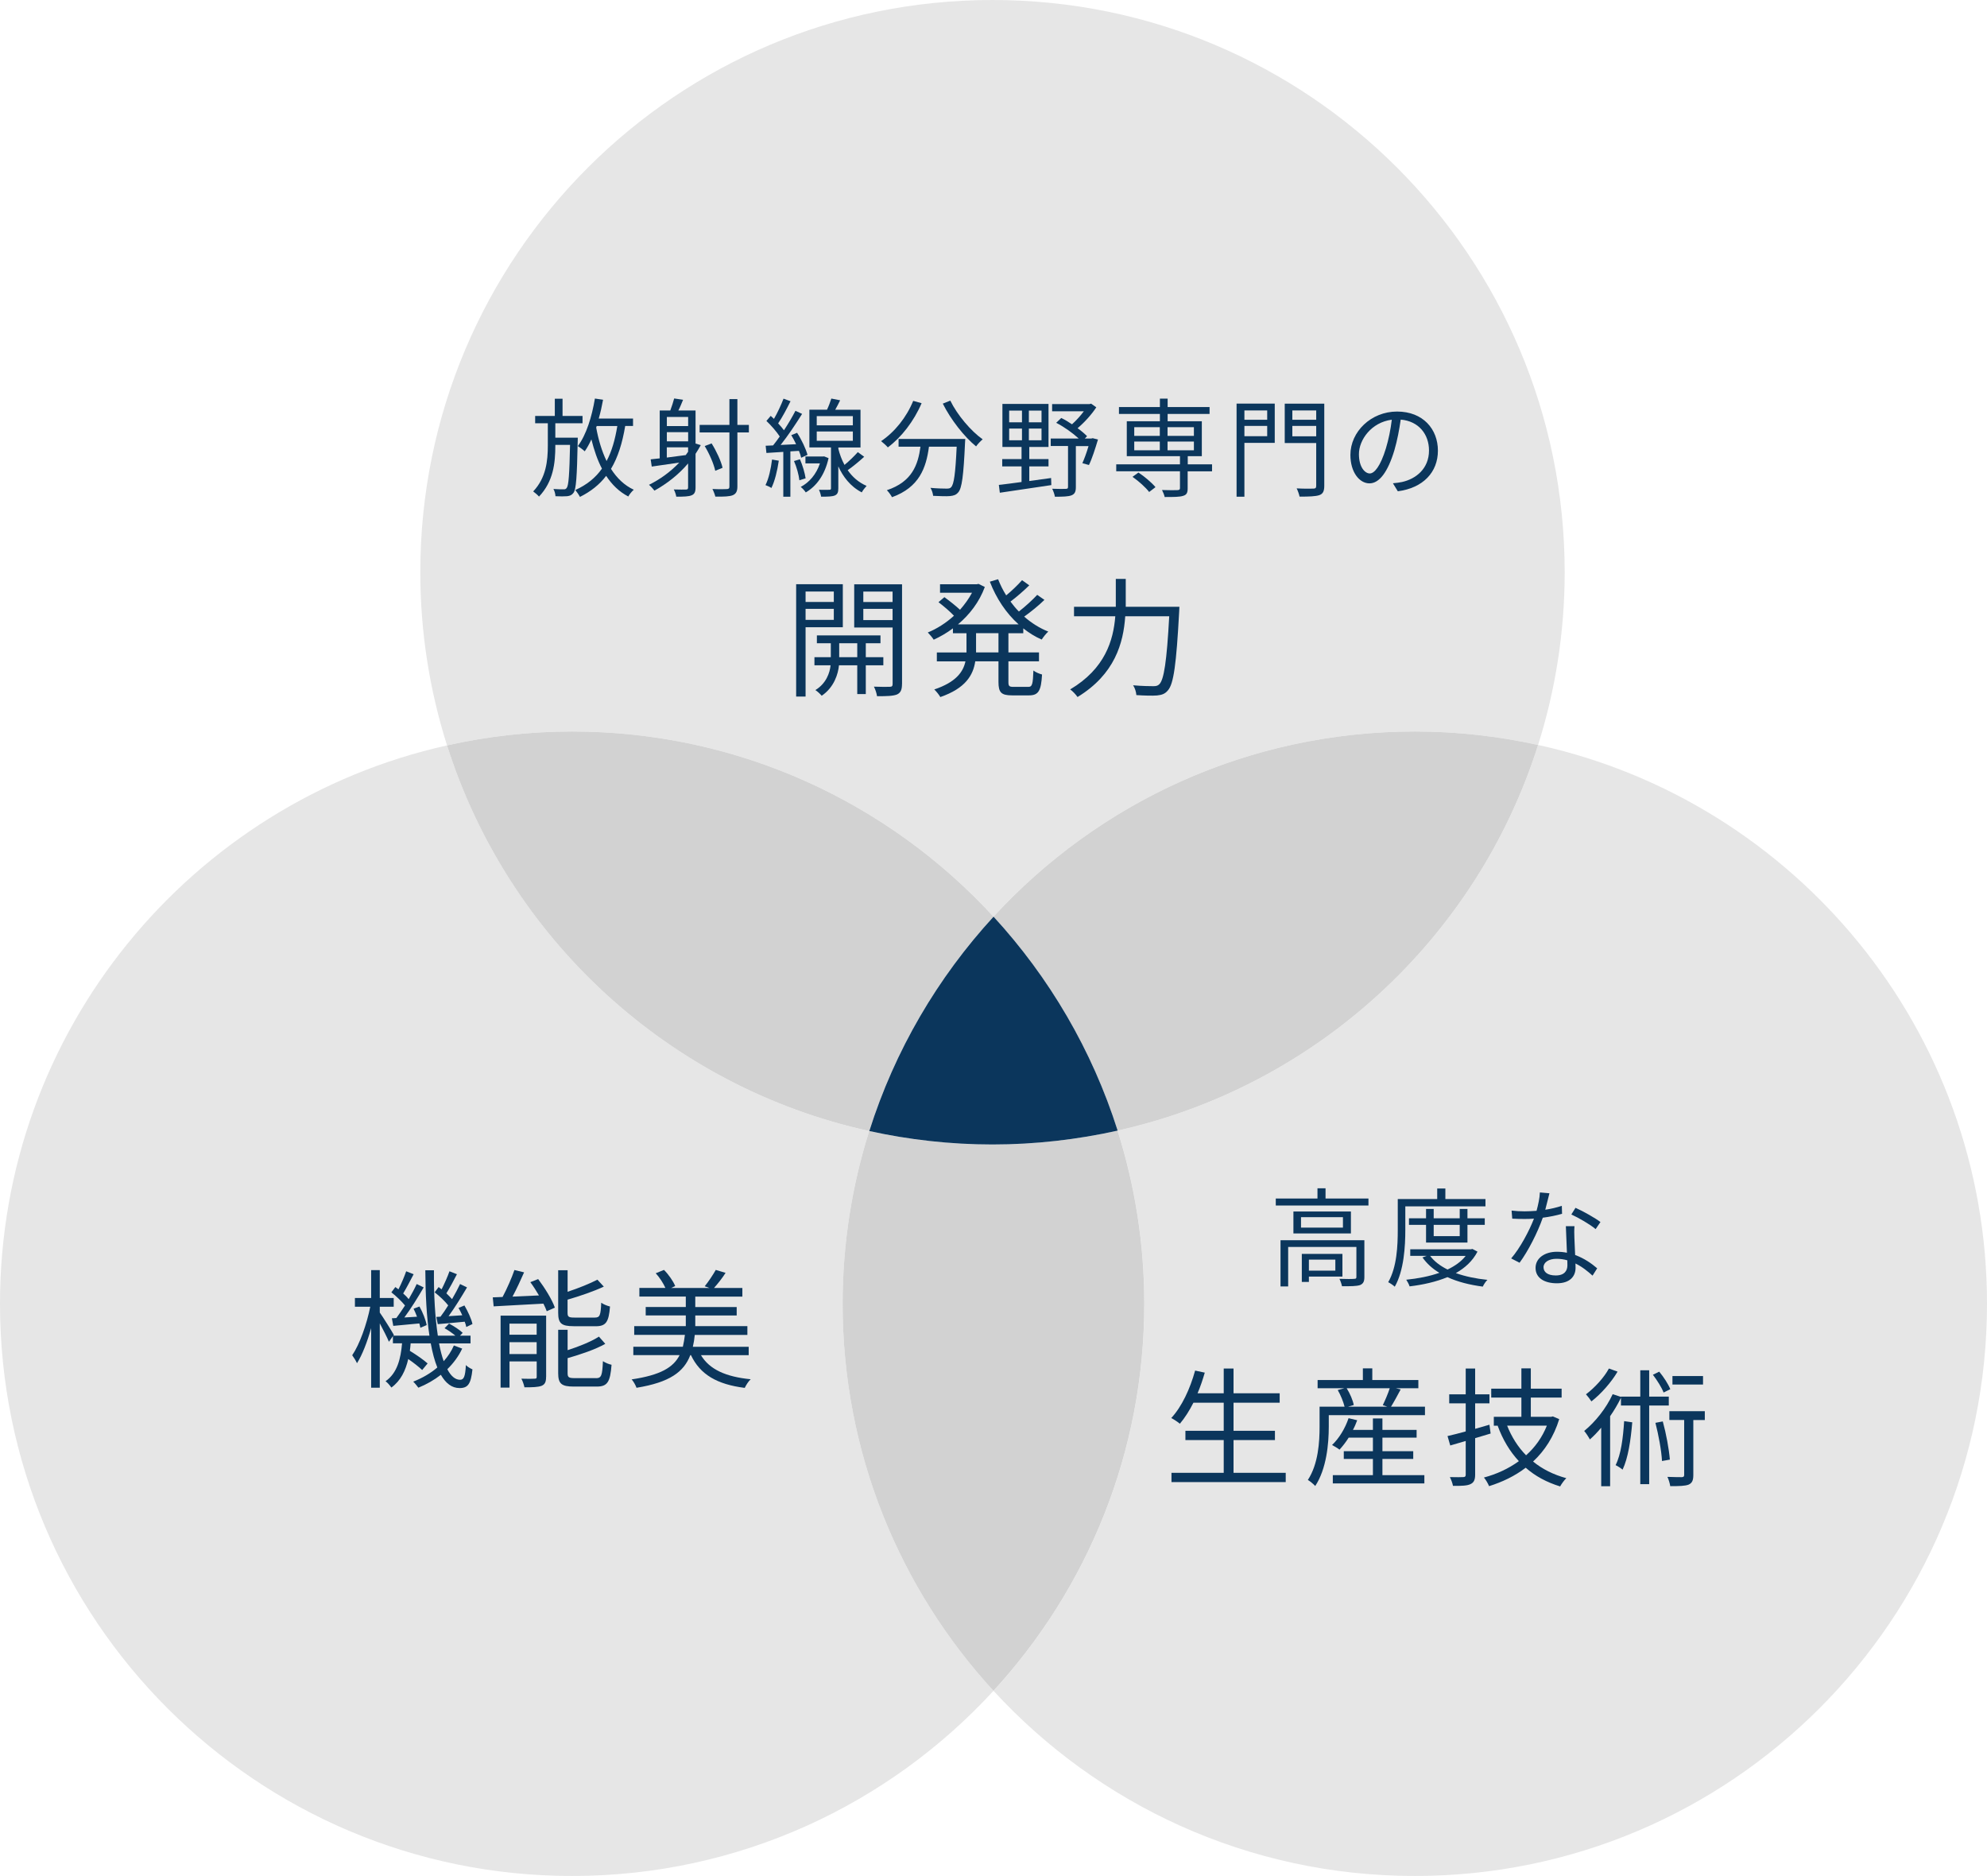
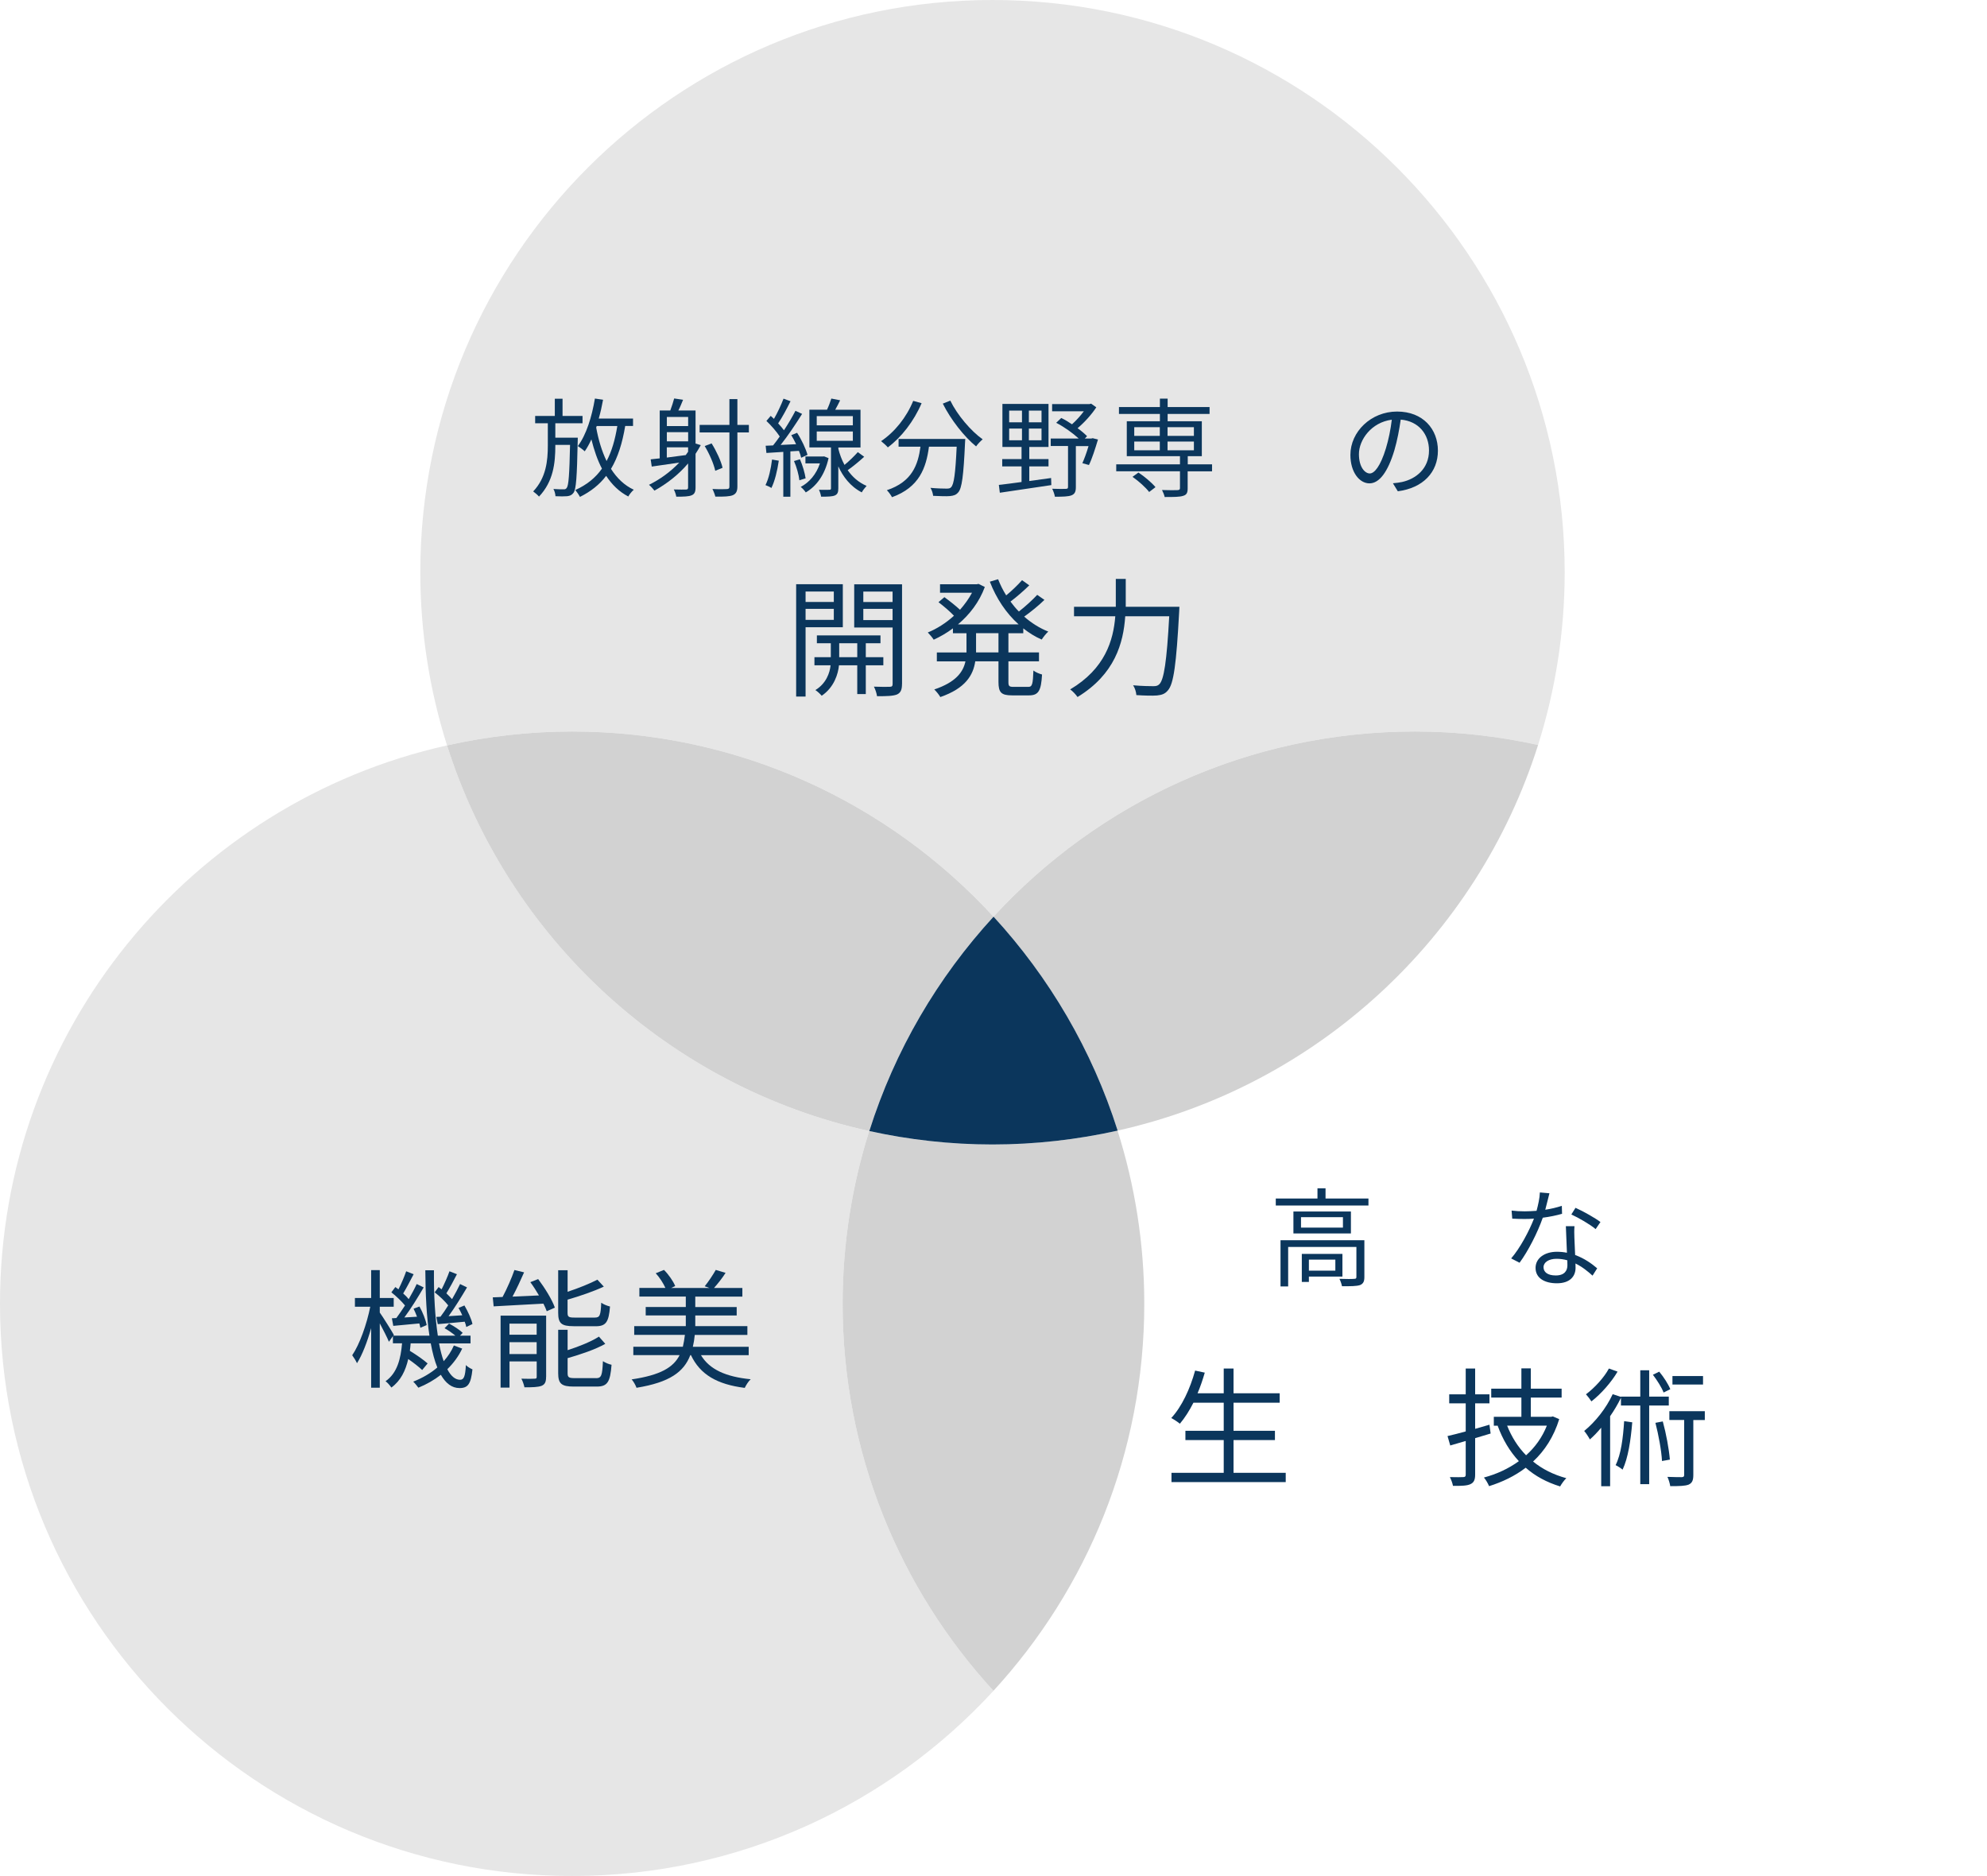
<svg xmlns="http://www.w3.org/2000/svg" id="_レイヤー_2" viewBox="0 0 423.68 399.95">
  <defs>
    <style>.cls-1{fill:#e6e6e6;}.cls-2{fill:#d2d2d2;}.cls-3{fill:#0b365c;}</style>
  </defs>
  <g id="design">
    <g>
      <path class="cls-1" d="M211.84,195.43c22.3-24.26,54.29-39.48,89.84-39.48,9.03,0,17.81,1.01,26.28,2.87,3.67-11.62,5.67-23.98,5.67-36.82C333.62,54.62,279,0,211.62,0S89.62,54.62,89.62,122c0,12.87,2.01,25.26,5.7,36.91,8.59-1.92,17.51-2.96,26.68-2.96,35.55,0,67.54,15.22,89.84,39.48Z" />
      <path class="cls-1" d="M185.35,241.13c-42.67-9.37-76.97-41.06-90.02-82.22C40.78,171.08,0,219.74,0,277.95c0,67.38,54.62,122,122,122,35.55,0,67.54-15.22,89.84-39.48-19.96-21.72-32.16-50.69-32.16-82.52,0-12.83,1.99-25.2,5.67-36.82Z" />
      <path class="cls-2" d="M185.35,241.13c5.44-17.2,14.58-32.74,26.49-45.7-22.3-24.26-54.29-39.48-89.84-39.48-9.17,0-18.09,1.04-26.68,2.96,13.05,41.17,47.35,72.85,90.02,82.22Z" />
-       <path class="cls-1" d="M327.96,158.82c-12.99,41.08-47.14,72.73-89.66,82.22,3.69,11.65,5.7,24.04,5.7,36.91,0,31.83-12.2,60.8-32.16,82.52,22.3,24.26,54.29,39.48,89.84,39.48,67.38,0,122-54.62,122-122,0-58.35-40.98-107.11-95.72-119.13Z" />
      <path class="cls-2" d="M211.84,195.43c11.89,12.94,21.02,28.45,26.46,45.61,42.52-9.49,76.67-41.14,89.66-82.22-8.47-1.86-17.25-2.87-26.28-2.87-35.55,0-67.54,15.22-89.84,39.48Z" />
      <path class="cls-2" d="M238.3,241.04c-8.59,1.92-17.51,2.96-26.68,2.96s-17.81-1.01-26.28-2.87c-3.67,11.62-5.67,23.98-5.67,36.82,0,31.83,12.2,60.8,32.16,82.52,19.96-21.72,32.16-50.69,32.16-82.52,0-12.87-2.01-25.26-5.7-36.91Z" />
      <path class="cls-3" d="M185.35,241.13c8.47,1.86,17.25,2.87,26.28,2.87s18.09-1.04,26.68-2.96c-5.44-17.16-14.57-32.67-26.46-45.61-11.91,12.96-21.06,28.51-26.49,45.7Z" />
      <g>
        <path class="cls-3" d="M123.2,93.32s0,.53-.02,.76c-.16,7.61-.32,10.2-.89,10.98-.37,.5-.76,.66-1.38,.73-.53,.05-1.49,.05-2.47,0-.02-.46-.18-1.12-.44-1.54,.94,.07,1.79,.07,2.15,.07,.34,.02,.5-.05,.69-.3,.41-.55,.57-2.8,.71-9.17h-3.14v.16c0,3.78-.44,7.65-3.48,10.86-.28-.34-.83-.8-1.24-1.1,2.77-2.93,3.12-6.55,3.12-9.79v-4.74h-2.7v-1.56h4.19v-3.67h1.65v3.67h4.26v1.56h-5.8v3.07h4.79Zm10.11-2.5c-.62,3.69-1.56,6.69-3.03,9.14,1.24,1.95,2.84,3.51,4.86,4.45-.39,.32-.94,.99-1.17,1.44-1.95-1.01-3.48-2.52-4.72-4.4-1.42,1.86-3.25,3.32-5.59,4.49-.18-.37-.69-1.12-.99-1.47,2.45-1.1,4.31-2.61,5.68-4.56-.96-1.83-1.67-3.92-2.25-6.23-.44,.94-.89,1.79-1.42,2.54-.3-.3-1.05-.85-1.47-1.12,1.81-2.41,2.98-6.21,3.64-10.13l1.74,.25c-.25,1.38-.55,2.73-.92,4.01h7.31v1.58h-1.7Zm-6.07,0c-.05,.11-.09,.23-.12,.32,.48,2.64,1.21,5.06,2.22,7.15,1.1-2.06,1.81-4.54,2.29-7.47h-4.4Z" />
        <path class="cls-3" d="M149.41,94.92c-.34,.62-.71,1.24-1.1,1.83v7.17c0,.92-.21,1.42-.83,1.67-.62,.27-1.65,.3-3.28,.3-.05-.41-.3-1.15-.53-1.54,1.17,.05,2.27,.02,2.61,.02,.32-.02,.44-.11,.44-.46v-5.11c-2.04,2.41-4.56,4.35-7.17,5.8-.25-.32-.83-.99-1.17-1.24,2.38-1.17,4.61-2.8,6.46-4.74-2.13,.32-4.22,.62-5.87,.85l-.23-1.54c.57-.05,1.21-.14,1.93-.21v-10.2h2.25c.3-.8,.64-1.83,.83-2.57l1.9,.28c-.32,.78-.66,1.63-1.01,2.29h3.67v7.04l1.1,.34Zm-7.22-6.03v1.95h4.54v-1.95h-4.54Zm4.54,3.25h-4.54v1.95h4.54v-1.95Zm-4.54,5.41c1.28-.16,2.66-.34,4.03-.53,.16-.23,.34-.48,.5-.71v-.94h-4.54v2.18Zm17.49-5.36h-2.45v11.53c0,1.05-.3,1.56-.99,1.86-.69,.27-1.81,.32-3.71,.3-.09-.41-.39-1.19-.62-1.63,1.4,.07,2.68,.05,3.07,.02,.41-.02,.55-.14,.55-.55v-11.53h-6.35v-1.6h6.35v-5.5h1.7v5.5h2.45v1.6Zm-7.17,8.18c-.3-1.42-1.24-3.62-2.25-5.27l1.47-.57c1.03,1.63,2.02,3.78,2.34,5.2l-1.56,.64Z" />
        <path class="cls-3" d="M166.06,98.22c-.32,2.15-.85,4.35-1.58,5.82-.25-.21-.94-.5-1.26-.62,.71-1.4,1.15-3.46,1.4-5.45l1.44,.25Zm2.47-1.97v9.65h-1.51v-9.56l-3.6,.23-.16-1.54,1.58-.07c.46-.57,.94-1.21,1.42-1.9-.67-1.03-1.81-2.34-2.84-3.32l.92-1.08c.23,.21,.46,.41,.69,.64,.76-1.31,1.56-3.05,2.04-4.31l1.49,.55c-.78,1.58-1.76,3.44-2.64,4.72,.48,.5,.89,1.01,1.24,1.47,.94-1.42,1.81-2.91,2.45-4.15l1.42,.66c-1.31,2.09-3.03,4.68-4.58,6.62l3.3-.16c-.32-.66-.66-1.33-1.03-1.93l1.24-.5c.96,1.47,1.88,3.44,2.22,4.7l-1.35,.62c-.09-.44-.25-.94-.48-1.47l-1.81,.11Zm2.04,1.67c.57,1.28,1.05,2.96,1.21,4.06l-1.33,.41c-.12-1.1-.57-2.8-1.15-4.1l1.26-.37Zm6.1-.25c-.8,3.62-2.61,6-4.86,7.31-.23-.37-.76-.94-1.08-1.17,1.83-.96,3.32-2.68,4.1-5.02h-3.09v-1.47h3.74l.25-.02,.94,.37Zm7.61-.3c-1.08,.99-2.41,2.09-3.53,2.87,.96,1.38,2.27,2.59,4.03,3.35-.3,.32-.8,.94-1.03,1.38-2.45-1.26-4.03-3.39-5-5.55v4.68c0,.85-.16,1.28-.76,1.54-.57,.23-1.47,.25-2.91,.25-.05-.41-.25-1.05-.46-1.47,1.01,.02,1.95,.02,2.2,0,.3,0,.37-.07,.37-.32v-8.71h-4.61v-8.04h3.76c.37-.78,.71-1.7,.92-2.38l1.88,.37c-.32,.69-.71,1.4-1.05,2.02h5.39v8.04h-4.72v.3c.28,1.12,.71,2.31,1.31,3.42,1.01-.83,2.13-1.93,2.84-2.73l1.38,1.01Zm-10.13-6.69h7.7v-1.97h-7.7v1.97Zm0,3.3h7.7v-1.99h-7.7v1.99Z" />
        <path class="cls-3" d="M196.51,85.96c-1.65,3.85-4.31,7.27-7.2,9.42-.3-.37-1.03-1.01-1.44-1.33,2.89-1.93,5.43-5.09,6.85-8.59l1.79,.5Zm9.31,7.63s-.02,.6-.05,.83c-.32,7.04-.67,9.67-1.44,10.54-.48,.57-.96,.71-1.76,.8-.76,.07-2.18,.02-3.6-.05-.05-.5-.25-1.19-.57-1.7,1.49,.14,2.91,.16,3.44,.16,.48,0,.76-.05,.96-.3,.6-.57,.92-2.86,1.19-8.64h-5.91c-.6,4.52-2.06,8.66-7.88,10.77-.23-.44-.71-1.12-1.1-1.49,5.39-1.79,6.65-5.43,7.17-9.28h-4.67v-1.65h14.23Zm-3.19-8.18c1.49,3.07,4.42,6.51,6.9,8.25-.44,.37-1.08,1.03-1.4,1.51-2.52-2.04-5.41-5.73-7.1-9.12l1.6-.64Z" />
        <path class="cls-3" d="M219.47,102.55c1.51-.21,3.09-.41,4.65-.64l.05,1.51c-3.94,.6-8.11,1.19-10.98,1.63l-.21-1.67c1.33-.14,3-.37,4.84-.62v-3.32h-4.12v-1.56h4.12v-2.59h-4.08v-9.17h9.83v9.17h-4.1v2.59h4.1v1.56h-4.1v3.12Zm-4.29-12.51h2.73v-2.5h-2.73v2.5Zm0,3.83h2.73v-2.5h-2.73v2.5Zm6.9-6.33h-2.7v2.5h2.7v-2.5Zm0,3.83h-2.7v2.5h2.7v-2.5Zm12.03,2.36c-.57,1.9-1.26,4.06-1.92,5.41l-1.4-.39c.41-.92,.92-2.29,1.31-3.64h-2.7v8.73c0,.96-.21,1.47-.92,1.76-.69,.27-1.86,.3-3.55,.3-.07-.5-.32-1.19-.57-1.7,1.35,.05,2.54,.05,2.91,.02,.37,0,.46-.11,.46-.44v-8.69h-3.69v-1.6h5.96c-1.24-1.15-3.09-2.48-4.79-3.35l1.08-1.03c.76,.37,1.54,.83,2.29,1.35,.89-.8,1.81-1.81,2.52-2.77h-6.76v-1.54h7.95l.37-.09,1.1,.78c-1.01,1.54-2.52,3.21-3.99,4.45,.8,.57,1.51,1.19,2.02,1.7l-.48,.5h1.4l.28-.07,1.15,.3Z" />
        <path class="cls-3" d="M258.42,100.49h-5.18v3.62c0,.94-.21,1.38-.96,1.6-.76,.25-1.99,.25-3.94,.25-.09-.44-.34-1.05-.57-1.49,1.51,.05,2.93,.05,3.3,.02,.39-.02,.53-.11,.53-.44v-3.58h-13.59v-1.47h13.59v-1.74h-11.34v-7.45h7.06v-1.56h-8.73v-1.47h8.73v-1.79h1.65v1.79h8.94v1.47h-8.94v1.56h7.29v7.45h-3v1.74h5.18v1.47Zm-15.68,.25c1.33,.87,2.86,2.18,3.64,3.12l-1.35,1.03c-.71-.94-2.22-2.31-3.55-3.23l1.26-.92Zm-.89-7.81h5.45v-1.86h-5.45v1.86Zm0,3.07h5.45v-1.86h-5.45v1.86Zm7.1-4.93v1.86h5.62v-1.86h-5.62Zm5.62,3.07h-5.62v1.86h5.62v-1.86Z" />
-         <path class="cls-3" d="M271.8,94.42h-6.46v11.48h-1.67v-19.85h8.14v8.37Zm-6.46-6.92v1.99h4.86v-1.99h-4.86Zm4.86,5.5v-2.2h-4.86v2.2h4.86Zm12.17,10.57c0,1.17-.3,1.72-1.05,1.99-.8,.27-2.15,.32-4.22,.32-.09-.48-.37-1.28-.62-1.76,1.56,.09,3.12,.07,3.6,.05,.41-.02,.57-.14,.57-.6v-9.12h-6.71v-8.39h8.43v17.51Zm-6.81-16.07v1.99h5.09v-1.99h-5.09Zm5.09,5.52v-2.22h-5.09v2.22h5.09Z" />
        <path class="cls-3" d="M297,103.03c.71-.05,1.4-.16,1.95-.27,2.91-.64,5.75-2.8,5.75-6.72,0-3.44-2.18-6.26-6.03-6.58-.3,2.11-.73,4.4-1.35,6.53-1.4,4.65-3.21,7.06-5.32,7.06s-4.06-2.34-4.06-6.07c0-4.93,4.4-9.24,9.95-9.24s8.71,3.76,8.71,8.34-3.14,7.95-8.55,8.66l-1.05-1.72Zm-1.49-7.43c.57-1.88,1.01-4.03,1.26-6.12-4.35,.55-7.01,4.29-7.01,7.33,0,2.86,1.33,4.13,2.31,4.13s2.27-1.51,3.44-5.34Z" />
        <path class="cls-3" d="M171.77,133.73v14.77h-2.01v-23.95h9.95v9.18h-7.95Zm0-7.62v2.23h6.02v-2.23h-6.02Zm6.02,6.05v-2.36h-6.02v2.36h6.02Zm6.82,9.68v6.13h-1.82v-6.13h-3.9c-.17,1.84-1.04,4.7-3.68,6.49-.3-.36-.91-.93-1.35-1.21,2.31-1.4,3.08-3.68,3.24-5.28h-3.44v-1.73h3.49v-2.97h-2.97v-1.68h13.56v1.68h-3.13v2.97h3.74v1.73h-3.74Zm-1.82-1.73v-2.97h-3.85v2.97h3.85Zm9.54,5.72c0,1.21-.28,1.87-1.07,2.23-.83,.33-2.2,.38-4.26,.36-.05-.52-.36-1.48-.66-2.03,1.51,.06,3,.06,3.41,.03,.44,0,.58-.17,.58-.6v-12.04h-8.19v-9.21h10.2v21.28Zm-8.25-19.71v2.23h6.24v-2.23h-6.24Zm6.24,6.08v-2.39h-6.24v2.39h6.24Z" />
        <path class="cls-3" d="M215.02,134.99v4.1h6.52v1.9h-6.52v4.43c0,.85,.17,1.02,1.1,1.02h3.13c.85,0,.99-.55,1.1-3.49,.44,.36,1.29,.71,1.84,.85-.19,3.49-.77,4.45-2.78,4.45h-3.6c-2.31,0-2.91-.6-2.91-2.86v-4.4h-4.95c-.44,2.94-2.06,5.75-7.45,7.62-.25-.47-.88-1.24-1.29-1.62,4.59-1.54,6.16-3.71,6.65-5.99h-6.1v-1.9h6.32v-4.1h-2.89v-1.04c-1.32,.99-2.72,1.79-4.1,2.42-.27-.44-.88-1.15-1.26-1.54,1.9-.77,3.88-2.01,5.58-3.57-.83-.88-2.17-2.03-3.3-2.89l1.26-1.07c1.1,.8,2.45,1.87,3.33,2.69,.99-1.13,1.87-2.34,2.56-3.63h-6.82v-1.81h7.84l.36-.08,1.35,.66c-1.18,3.22-3.27,5.91-5.72,7.97h12.92c-2.67-2.39-4.76-5.55-6.13-9.1l1.76-.52c.47,1.18,1.04,2.36,1.73,3.44,1.21-.99,2.53-2.28,3.38-3.24l1.54,1.1c-1.21,1.18-2.72,2.5-4.01,3.46,.55,.74,1.13,1.46,1.79,2.12,1.35-1.04,2.94-2.5,3.91-3.55l1.54,1.07c-1.26,1.24-2.91,2.56-4.32,3.57,1.54,1.35,3.27,2.45,5.14,3.19-.44,.38-1.07,1.18-1.4,1.7-1.4-.6-2.72-1.43-3.93-2.39v1.04h-3.16Zm-2.12,0h-4.78v4.1h4.78v-4.1Z" />
        <path class="cls-3" d="M251.48,129.35s-.03,.77-.05,1.07c-.61,11.27-1.18,15.37-2.39,16.75-.63,.77-1.29,.99-2.34,1.1-.96,.08-2.72,.03-4.4-.08-.03-.6-.28-1.48-.69-2.09,1.87,.17,3.63,.19,4.32,.19,.58,0,.93-.08,1.26-.41,.99-.93,1.59-4.81,2.12-14.49h-9.38c-.39,5.69-2.2,12.35-10.17,17.21-.33-.49-1.07-1.29-1.57-1.62,7.45-4.43,9.21-10.45,9.62-15.59h-8.8v-2.03h8.91v-5.94h2.12v5.94h11.44Z" />
      </g>
      <g>
        <path class="cls-3" d="M98.57,287.48c-.77,1.65-1.87,3.13-3.19,4.43,.77,1.46,1.68,2.25,2.72,2.25,.8,0,1.1-.66,1.24-3.13,.36,.38,.99,.74,1.4,.91-.33,3.08-.93,3.99-2.75,3.99-1.65,0-2.94-1.02-3.99-2.83-1.4,1.1-3.03,2.03-4.79,2.75-.25-.33-.74-.96-1.1-1.29,1.95-.77,3.71-1.79,5.14-3.02-.58-1.43-1.04-3.16-1.4-5.14h-4.29c-.03,.55-.11,1.07-.17,1.59,1.35,.82,2.94,1.92,3.79,2.69l-1.16,1.4c-.66-.63-1.81-1.54-2.97-2.34-.58,2.47-1.59,4.62-3.6,6.08-.28-.41-.8-1.04-1.24-1.35,2.5-1.73,3.24-4.81,3.52-8.08h-1.95v-1.54l-.85,1.21c-.36-.88-1.21-2.56-1.95-3.93v13.72h-1.84v-12.7c-.82,2.91-1.9,5.72-3.02,7.48-.22-.5-.69-1.26-1.02-1.7,1.57-2.28,3.11-6.63,3.85-10.34h-3.27v-1.87h3.46v-5.94h1.84v5.94h2.97v1.87h-2.97v1.24c.71,.99,2.58,3.99,3,4.76l-.11,.17h7.7c-.61-3.99-.85-8.77-.88-13.94h1.84c-.05,5.36,.25,10.12,.83,13.94h3.74c-.66-.55-1.54-1.18-2.31-1.59l.96-.99c1.04,.55,2.28,1.35,2.91,1.98l-.58,.6h2.25v1.65h-6.71c.27,1.46,.6,2.72,.99,3.79,.91-1.02,1.65-2.14,2.17-3.35l1.76,.66Zm-14.05-6.49c.58-.77,1.21-1.71,1.84-2.67-.71-.88-1.9-2.01-2.91-2.8l.85-1.13c.22,.17,.44,.33,.66,.49,.61-1.18,1.26-2.72,1.65-3.85l1.59,.63c-.71,1.35-1.54,2.97-2.23,4.1,.47,.41,.88,.83,1.18,1.21,.66-1.13,1.26-2.25,1.7-3.22l1.49,.72c-1.18,2.03-2.72,4.54-4.12,6.41l2.7-.16c-.22-.6-.47-1.18-.74-1.71l1.26-.47c.71,1.24,1.35,2.91,1.54,3.96l-1.35,.58c-.05-.27-.11-.6-.22-.93-1.98,.17-3.88,.36-5.55,.52l-.3-1.62,.96-.05Zm9.4-.27c.52-.69,1.1-1.51,1.65-2.42-.69-.88-1.84-1.98-2.89-2.78l.85-1.13c.19,.17,.41,.3,.63,.49,.6-1.18,1.29-2.72,1.68-3.85l1.59,.63c-.69,1.37-1.57,2.97-2.25,4.07,.44,.44,.88,.85,1.21,1.24,.66-1.13,1.26-2.25,1.71-3.22l1.48,.72c-1.15,1.95-2.61,4.32-3.93,6.13l2.92-.19c-.25-.55-.52-1.1-.8-1.57l1.26-.52c.74,1.27,1.51,2.92,1.71,3.96l-1.32,.63c-.05-.33-.17-.72-.33-1.13-2.06,.22-4.01,.36-5.75,.52l-.3-1.54,.88-.05Z" />
        <path class="cls-3" d="M114.74,272.68c1.43,1.9,3,4.43,3.57,6.1l-1.73,.77c-.17-.47-.41-1.02-.71-1.62-3.85,.22-7.81,.41-10.61,.58l-.19-1.92c.63-.03,1.32-.06,2.09-.08,.93-1.73,1.95-4.07,2.53-5.75l2.06,.5c-.74,1.68-1.62,3.6-2.47,5.17l5.64-.25c-.58-.99-1.21-1.98-1.84-2.83l1.68-.66Zm1.7,20.84c0,1.02-.19,1.59-.93,1.92-.77,.3-1.95,.33-3.68,.33-.11-.52-.38-1.35-.66-1.84,1.29,.05,2.45,.03,2.83,0,.36,0,.44-.08,.44-.44v-3.24h-5.8v5.58h-1.9v-15.34h9.71v13.03Zm-7.81-11.33v2.36h5.8v-2.36h-5.8Zm5.8,6.49v-2.53h-5.8v2.53h5.8Zm7.89-5.94c-2.61,0-3.3-.6-3.3-2.86v-9.07h2.01v4.59c2.34-.77,4.78-1.76,6.35-2.58l1.37,1.48c-2.17,1.02-5.09,2.01-7.73,2.78v2.78c0,.88,.22,1.04,1.46,1.04h4.37c1.04,0,1.24-.44,1.35-3.16,.47,.33,1.26,.66,1.87,.8-.25,3.33-.88,4.21-3.05,4.21h-4.7Zm4.76,11.08c1.15,0,1.35-.55,1.48-3.63,.47,.33,1.27,.66,1.84,.77-.28,3.68-.88,4.65-3.16,4.65h-4.87c-2.64,0-3.35-.6-3.35-2.86v-9.24h2.01v4.34c2.5-.8,5.11-1.87,6.68-2.89l1.35,1.54c-2.12,1.21-5.25,2.25-8.03,3.05v3.19c0,.91,.25,1.07,1.54,1.07h4.51Z" />
        <path class="cls-3" d="M149.46,288.91c1.82,3.05,5.31,4.62,10.61,5.14-.47,.41-1.02,1.29-1.27,1.84-5.88-.74-9.51-2.83-11.47-6.98h-.14c-1.37,3.57-4.37,5.8-11.47,6.96-.17-.52-.66-1.38-1.04-1.79,6.16-.91,8.91-2.56,10.23-5.17h-9.87v-1.79h10.56c.19-.77,.33-1.62,.44-2.53h-10.81v-1.87h11v-2.28h-8.55v-1.79h8.55v-2.23h-9.9v-1.84h5.55c-.44-.99-1.24-2.23-2.06-3.13l1.76-.71c.99,.99,1.98,2.42,2.39,3.44l-.88,.41h8.19l-1.02-.36c.77-.94,1.79-2.47,2.36-3.49l2.09,.63c-.77,1.21-1.7,2.36-2.47,3.22h6.05v1.84h-10.04v2.23h8.83v1.79h-8.83v2.28h11.11v1.87h-11.22c-.08,.91-.22,1.73-.41,2.53h11.91v1.79h-10.2Z" />
      </g>
      <g>
        <path class="cls-3" d="M291.79,255.52v1.49h-19.76v-1.49h8.89v-2.18h1.72v2.18h9.14Zm-.87,16.73c0,.92-.21,1.42-.92,1.72-.76,.25-1.95,.25-3.85,.25-.09-.46-.32-1.15-.55-1.58,1.47,.05,2.75,.05,3.16,0,.39,0,.46-.11,.46-.44v-6.35h-14.55v8.41h-1.63v-9.85h17.88v7.84Zm-2.87-13.96v4.68h-12.26v-4.68h12.26Zm-1.7,1.21h-8.94v2.22h8.94v-2.22Zm-7.26,12.65v1.15h-1.51v-5.98h8.66v4.84h-7.15Zm0-3.6v2.34h5.64v-2.34h-5.64Z" />
-         <path class="cls-3" d="M299.65,257.17v5c0,3.53-.28,8.69-2.25,12.15-.3-.3-1.01-.78-1.4-.96,1.88-3.25,2.04-7.88,2.04-11.18v-6.55h8.41v-2.25h1.74v2.25h8.55v1.56h-17.1Zm15.38,9.69c-1.03,1.97-2.63,3.44-4.61,4.56,1.99,.71,4.29,1.19,6.74,1.44-.37,.34-.8,1.01-.99,1.44-2.8-.37-5.36-1.01-7.54-2.02-2.43,1.01-5.23,1.63-8.07,1.97-.12-.41-.46-1.05-.71-1.42,2.48-.25,4.9-.71,7.06-1.47-1.47-.87-2.68-1.97-3.6-3.28l.92-.34h-3.53v-1.4h12.95l.3-.07,1.08,.57Zm-10.96-1.95v-3.78h-3.64v-1.4h3.64v-1.99h1.63v1.99h5.55v-1.99h1.65v1.99h3.69v1.4h-3.69v3.78h-8.82Zm.87,2.84c.87,1.17,2.15,2.13,3.71,2.91,1.58-.76,2.93-1.7,3.87-2.91h-7.59Zm.76-6.62v2.41h5.55v-2.41h-5.55Z" />
        <path class="cls-3" d="M333.06,258.78c-1.19,.34-2.61,.64-4.1,.83-1.12,3.21-3.14,7.15-4.95,9.6l-1.79-.92c1.9-2.2,3.83-5.82,4.86-8.48-.67,.05-1.33,.07-1.99,.07-.85,0-1.79-.02-2.64-.07l-.14-1.72c.85,.11,1.81,.16,2.8,.16,.8,0,1.65-.05,2.52-.11,.34-1.26,.67-2.7,.71-3.92l2.04,.18c-.23,.83-.53,2.2-.89,3.51,1.19-.18,2.38-.46,3.53-.83l.05,1.7Zm2.66,2.64c-.07,.94-.05,1.6-.02,2.45,.02,.82,.11,2.31,.16,3.69,1.95,.71,3.53,1.83,4.7,2.84l-.99,1.56c-.96-.87-2.18-1.88-3.64-2.59,.02,.34,.02,.66,.02,.92,0,1.81-1.19,3.3-3.99,3.3-2.5,0-4.54-1.03-4.54-3.28,0-2.09,1.97-3.44,4.54-3.44,.76,0,1.49,.07,2.15,.21-.07-1.86-.18-4.08-.23-5.66h1.83Zm-1.54,7.27c-.71-.21-1.49-.32-2.29-.32-1.67,0-2.77,.76-2.77,1.79s.85,1.76,2.61,1.76c1.86,0,2.48-1.03,2.48-2.15,0-.3,0-.67-.02-1.08Zm6.05-6.65c-1.21-1.03-3.67-2.43-5.18-3.12l.89-1.42c1.65,.73,4.24,2.2,5.32,3.03l-1.03,1.51Z" />
        <path class="cls-3" d="M274.15,314v1.98h-24.36v-1.98h11.14v-6.98h-8.17v-1.98h8.17v-5.99h-6.46c-.88,1.73-1.84,3.24-2.89,4.48-.38-.33-1.29-.93-1.84-1.21,2.25-2.42,4.01-6.21,5.09-10.12l2.06,.44c-.44,1.51-.94,3-1.54,4.4h5.58v-5.28h2.09v5.28h9.84v2.01h-9.84v5.99h8.83v1.98h-8.83v6.98h11.14Z" />
-         <path class="cls-3" d="M303.84,299.9v1.81h-20.51v2.45c0,3.6-.47,8.99-2.89,12.65-.3-.36-1.16-1.07-1.57-1.29,2.23-3.41,2.5-8.11,2.5-11.36v-4.26h5.33c-.25-1.02-.82-2.45-1.46-3.55l1.4-.38h-5.69v-1.76h9.65v-2.48h2.01v2.48h9.82v1.76h-4.79l1.02,.25c-.69,1.29-1.43,2.67-2.06,3.68h7.23Zm-9.07,14.6h8.94v1.76h-19.52v-1.76h8.55v-3.46h-6.21v-1.65h6.21v-2.89h-5.17c-.6,.96-1.29,1.84-1.95,2.56-.33-.27-1.15-.77-1.59-.99,1.51-1.43,2.8-3.57,3.52-5.72l1.84,.44c-.25,.69-.55,1.4-.91,2.06h4.26v-2.45h2.03v2.45h7.29v1.65h-7.29v2.89h6.57v1.65h-6.57v3.46Zm-7.62-18.53c.71,1.13,1.32,2.58,1.51,3.57l-1.24,.36h8.39l-.96-.33c.49-1.02,1.13-2.5,1.48-3.6h-9.18Z" />
        <path class="cls-3" d="M317.84,305.62c-1.1,.33-2.23,.66-3.3,.99v7.78c0,1.15-.3,1.7-1.02,2.03-.69,.33-1.84,.38-3.71,.36-.08-.52-.38-1.32-.66-1.87,1.32,.03,2.5,.03,2.83,0,.41,0,.55-.14,.55-.52v-7.18l-3.3,.96-.58-2.01c1.1-.25,2.42-.58,3.88-.99v-5.99h-3.52v-1.92h3.52v-5.5h2.01v5.5h3.05v1.92h-3.05v5.44c.99-.27,2.03-.58,3.05-.88l.25,1.87Zm14.63-3.08c-1.16,3.77-3.11,6.76-5.58,9.05,1.98,1.62,4.34,2.8,7.09,3.55-.44,.41-1.02,1.21-1.32,1.76-2.86-.88-5.31-2.2-7.34-3.99-2.34,1.79-5,3.05-7.81,3.93-.22-.55-.71-1.4-1.1-1.84,2.67-.71,5.22-1.87,7.45-3.49-1.92-2.06-3.44-4.59-4.51-7.53l.08-.03h-.91v-1.9h5.88v-4.1h-6.43v-1.9h6.43v-4.32h2.01v4.32h6.57v1.9h-6.57v4.1h4.37l.33-.08,1.35,.58Zm-11.11,1.4c.94,2.39,2.31,4.56,4.04,6.32,1.9-1.7,3.44-3.82,4.43-6.32h-8.47Z" />
        <path class="cls-3" d="M351.65,299.65v16.77h-1.9v-16.77h-4.12v-1.65c-.66,1.35-1.43,2.67-2.31,3.93v14.93h-1.9v-12.48c-.8,.94-1.59,1.79-2.42,2.5-.22-.44-.83-1.38-1.21-1.81,2.37-1.92,4.67-4.81,6.08-7.84l1.76,.58v-.06h4.12v-5.61h1.9v5.61h4.18v1.9h-4.18Zm-6.74-7.23c-1.32,2.25-3.52,4.76-5.58,6.35-.28-.44-.8-1.13-1.16-1.51,1.87-1.4,3.9-3.63,4.89-5.5l1.84,.66Zm3.13,10.81c-.33,3.9-.88,7.59-2.06,10.09-.3-.27-1.07-.77-1.49-.96,1.16-2.31,1.59-5.8,1.82-9.38l1.73,.25Zm6.68-6.35c-.38-1.04-1.4-2.64-2.28-3.79l1.35-.66c.96,1.15,1.95,2.69,2.36,3.74l-1.43,.71Zm-.17,6.16c.72,2.61,1.32,5.88,1.51,8.14l-1.68,.3c-.11-2.2-.74-5.58-1.4-8.14l1.57-.3Zm8.96-.3h-2.45v11.71c0,1.1-.22,1.7-.99,2.06-.77,.3-2.01,.33-3.93,.33-.08-.55-.33-1.4-.6-1.98,1.43,.06,2.69,.06,3.08,.06,.38-.03,.49-.14,.49-.5v-11.69h-3.16v-1.87h7.56v1.87Zm-.38-7.56h-6.52v-1.81h6.52v1.81Z" />
      </g>
    </g>
  </g>
</svg>